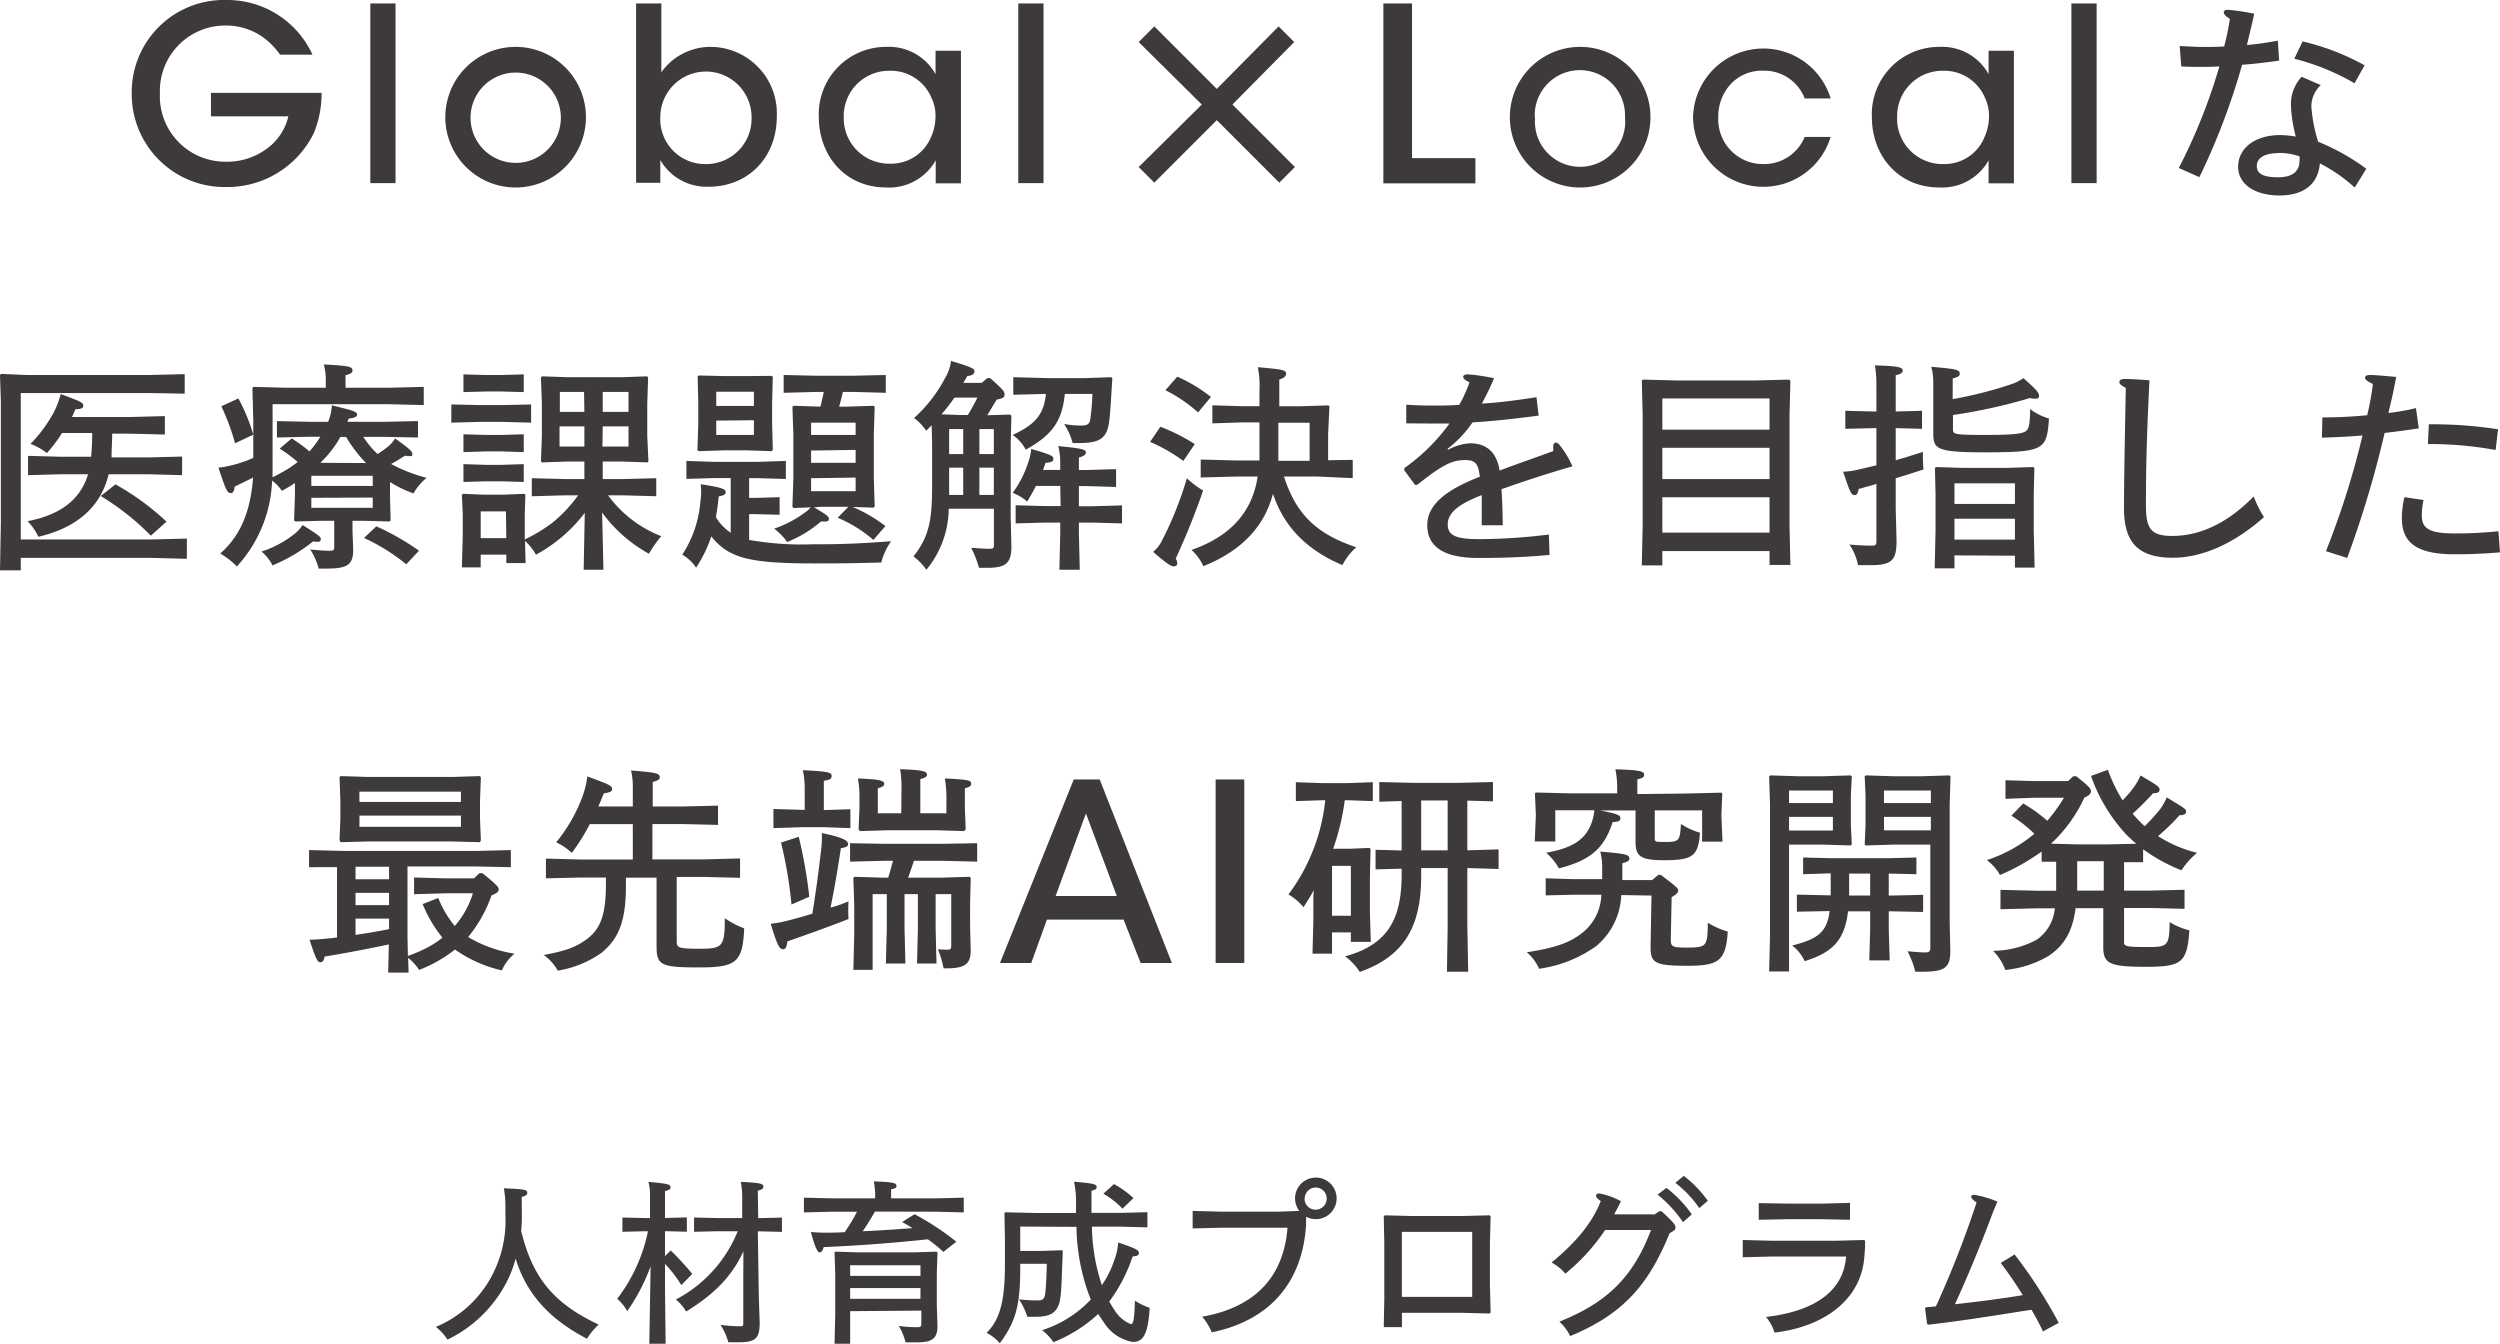
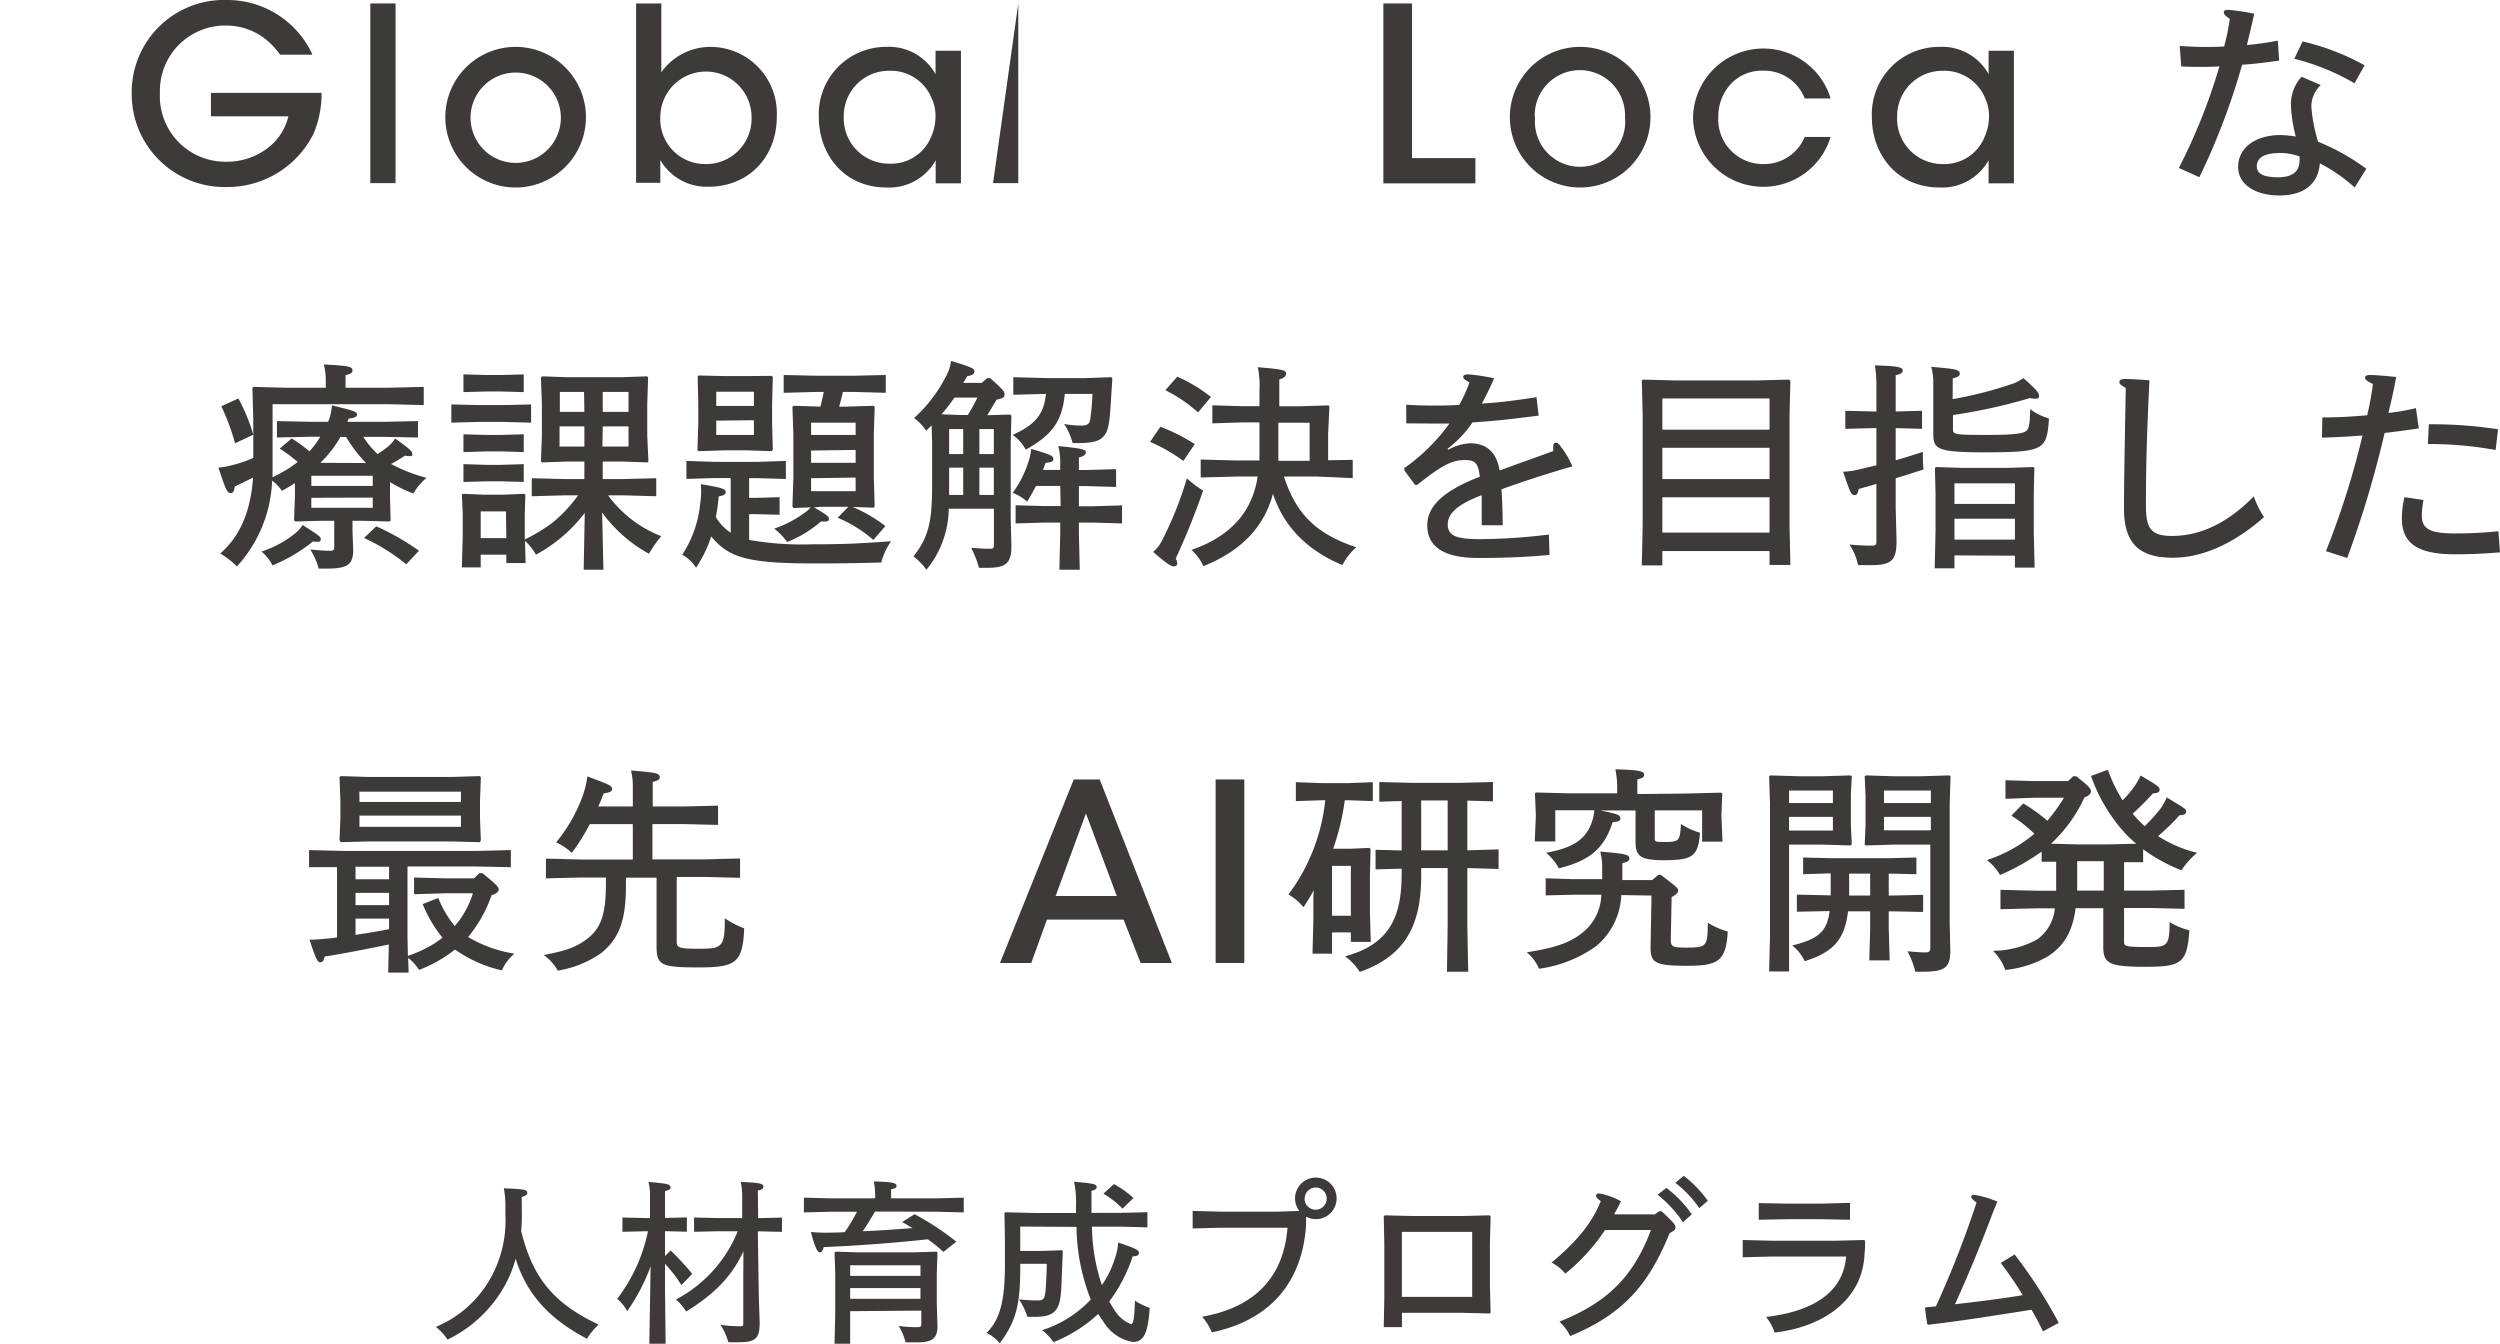
<svg xmlns="http://www.w3.org/2000/svg" id="レイヤー_1" data-name="レイヤー 1" width="320" height="172" viewBox="0 0 320 172">
  <defs>
    <style>.cls-1{fill:#3e3a39;}</style>
  </defs>
  <path class="cls-1" d="M35.85,7a9.5,9.5,0,0,0-2.11-2.18,8.16,8.16,0,0,0-4.85-1.55,8.36,8.36,0,0,0-8.42,8.65,8.38,8.38,0,0,0,8.42,8.78A8.58,8.58,0,0,0,34.2,19a7.13,7.13,0,0,0,2.71-4.11H27v-3H41.16a13.18,13.18,0,0,1-1,5.17,12.33,12.33,0,0,1-11.22,6.88,11.89,11.89,0,0,1-12.08-12A11.81,11.81,0,0,1,29,0,12,12,0,0,1,40,7Z" />
  <path class="cls-1" d="M47.4.44h3.23v23H47.4Z" />
  <path class="cls-1" d="M57,15a9,9,0,0,1,18,0,9,9,0,0,1-18,0Zm3.23.07a5.78,5.78,0,1,0,11.56,0,5.78,5.78,0,1,0-11.56,0Z" />
  <path class="cls-1" d="M81.42.44h3.23V9.25A7.73,7.73,0,0,1,90.86,6a8.51,8.51,0,0,1,8.57,8.9c0,5.45-3.85,9-8.69,9a6.84,6.84,0,0,1-6.22-3.42v2.92h-3.1ZM96.2,15a5.84,5.84,0,1,0-11.68,0,5.73,5.73,0,0,0,5.75,6A5.81,5.81,0,0,0,96.2,15Z" />
  <path class="cls-1" d="M123,23.47h-3.23V20.52A6.83,6.83,0,0,1,113.47,24c-5.43,0-8.66-4.23-8.66-9a8.61,8.61,0,0,1,8.66-9,6.82,6.82,0,0,1,6.28,3.49v-3H123ZM108,15.07a5.8,5.8,0,0,0,5.9,5.88,5.52,5.52,0,0,0,5.25-3.36,6.42,6.42,0,0,0,.59-2.52,5.3,5.3,0,0,0-.5-2.52,5.64,5.64,0,0,0-5.4-3.49A5.79,5.79,0,0,0,108,15Z" />
-   <path class="cls-1" d="M130.34.44h3.23v23h-3.23Z" />
-   <path class="cls-1" d="M145.75,5.38l2-2,8,8,7.91-8,2,2-7.91,8,8,8-2,2-8-8-8,8-2-2,8.08-8Z" />
+   <path class="cls-1" d="M130.34.44v23h-3.23Z" />
  <path class="cls-1" d="M177.07.44h3.67v19.8h8.11v3.23H177.07Z" />
  <path class="cls-1" d="M193.26,15a9,9,0,0,1,18,0,9,9,0,0,1-18,0Zm3.23.07A5.78,5.78,0,1,0,208,15a5.78,5.78,0,1,0-11.55,0Z" />
  <path class="cls-1" d="M234.32,17.53A9,9,0,0,1,216.71,15a9,9,0,0,1,17.61-2.4H231a5.53,5.53,0,0,0-5.28-3.55,5.45,5.45,0,0,0-4.13,1.65,6.14,6.14,0,0,0-1.65,4.3A5.72,5.72,0,0,0,225.72,21,5.61,5.61,0,0,0,231,17.53Z" />
  <path class="cls-1" d="M257.78,23.47h-3.24V20.52A6.81,6.81,0,0,1,248.27,24c-5.44,0-8.67-4.23-8.67-9a8.62,8.62,0,0,1,8.67-9,6.8,6.8,0,0,1,6.27,3.49v-3h3.24Zm-14.95-8.4A5.81,5.81,0,0,0,248.74,21,5.53,5.53,0,0,0,254,17.59a6.6,6.6,0,0,0,.59-2.52,5.42,5.42,0,0,0-.5-2.52,5.65,5.65,0,0,0-5.41-3.49,5.79,5.79,0,0,0-5.84,6Z" />
-   <path class="cls-1" d="M265.14.44h3.23v23h-3.23Z" />
  <path class="cls-1" d="M279,5.89c1.26.06,2.27.12,2.94.12s1.69,0,2.75-.06a29,29,0,0,0,.73-3.54c-.5-.31-.78-.59-.78-.82s.17-.33.59-.33a26.12,26.12,0,0,1,3.31.5c-.31,1.46-.68,2.9-.93,4a37.42,37.42,0,0,0,3.95-.56l.17,2.56c-1.57.22-3.14.42-4.74.53a87.14,87.14,0,0,1-5.47,14.39l-2.63-1.18a72.93,72.93,0,0,0,5.19-13c-.93.06-1.77.06-2.44.06s-1.43,0-2.44-.06Zm18.06,5a3.81,3.81,0,0,0-1.21,2.72,20.19,20.19,0,0,0,.87,4.53,28.52,28.52,0,0,1,6.17,3.46L301.4,24a20.65,20.65,0,0,0-4.46-3.09c-.2,2.7-2.13,4.11-5.16,4.11-3.2,0-5.3-1.47-5.3-3.66,0-2.42,2.19-4.07,5.38-4.07a13,13,0,0,1,2,.19,18.25,18.25,0,0,1-.62-4,5.14,5.14,0,0,1,1.37-3.65Zm-5.44,8.71c-1.71,0-2.75.59-2.75,1.66s1,1.43,2.75,1.43,2.72-.7,2.72-2.13a3.26,3.26,0,0,0,0-.54A7.63,7.63,0,0,0,291.61,19.58Zm3.11-14.3a30.81,30.81,0,0,1,7.94,3.06l-1.29,2.3a29.69,29.69,0,0,0-7.71-3.14Z" />
-   <path class="cls-1" d="M2.66,73H0l.11-6.15V51.4L0,48l.14-.14L3.48,48H19.15l4.49-.11v2.5l-4.49-.08H2.66V69.05H19.41l4.51-.11v2.59l-4.51-.12H2.66ZM7.94,55.42A18.45,18.45,0,0,1,6,58a7.49,7.49,0,0,0-2.1-1.18,17.94,17.94,0,0,0,3-4.07,11,11,0,0,0,.87-2.31c2.72,1,2.89,1.1,2.89,1.52,0,.25-.25.42-1,.42-.14.31-.28.65-.45,1h7.38l4.51-.12v2.36l-4.51-.11H14.36c0,1.07-.06,1.77-.08,2.5,0,.17,0,.37,0,.54h4.82l4.21-.11v2.38l-4.21-.11H13.91c-1,4.08-3.93,6.8-9,8a7.38,7.38,0,0,0-1.38-2c4.35-.84,6.79-2.86,7.74-6H7.66l-4.07.11V58.35l4.07.11h4a5.54,5.54,0,0,0,.05-.56c.06-.82.09-1.63.09-2.48ZM14.78,62a32.78,32.78,0,0,1,6.53,4.77l-2,1.8a32.28,32.28,0,0,0-6.42-5.08Z" />
  <path class="cls-1" d="M37.75,61.83c-.51.34-1.07.67-1.66,1a6,6,0,0,0-1.26-1.32,17.17,17.17,0,0,1-4.51,11,10.26,10.26,0,0,0-2.13-1.66c2.77-2.41,3.92-5.79,4.2-9.72-.78.39-1.57.78-2.35,1.15-.06.65-.26.84-.48.84-.5,0-.67-.47-1.6-3.26a10.05,10.05,0,0,0,1.46-.25,15.82,15.82,0,0,0,3-1V53.85l-.11-4.19.14-.14,4.15.11h5.1V48.7a7.84,7.84,0,0,0-.25-2.05c3.22.17,3.67.26,3.67.79,0,.28-.25.42-.89.59v1.6h5.52l4.49-.11v2.33l-4.49-.11H34.89v7.81c0,.54,0,1,0,1.55.67-.34,1.32-.7,2-1.1.42-.28.82-.56,1.21-.87a19.09,19.09,0,0,0-2.3-1.71l1.54-1.3a18.75,18.75,0,0,1,2.27,1.66A12.44,12.44,0,0,0,41,55.9H39.71L35.45,56V53.9l4.26.09H42a6.35,6.35,0,0,0,.48-2.11c2.8.7,3.22.79,3.22,1.21,0,.25-.33.42-1.06.48l-.17.42h4.74l4.29-.09V56l-4.29-.08H46.5a12,12,0,0,0,1.82,2.19,11.12,11.12,0,0,0,1.32-.93,3.92,3.92,0,0,0,.93-1.06c2,1.43,2.21,1.68,2.21,2s-.11.26-.39.26a1.86,1.86,0,0,1-.53-.06c-.51.31-1.1.7-1.8,1.07a20.28,20.28,0,0,0,4.54,1.77,7.55,7.55,0,0,0-1.68,2,15.68,15.68,0,0,1-3-1.46v1.83L50,66.61l-.14.14-3.36-.09H45.12V68l.09,2.34c0,1.94-.7,2.44-3.42,2.44h-1a8.68,8.68,0,0,0-1.07-2.44c.93.08,1.85.16,2.47.16.45,0,.59-.08.59-.42V66.66H41.11l-3.3.09-.17-.14.11-3.15ZM30.51,51a23.27,23.27,0,0,1,1.91,4.64l-2.33,1.1A29.41,29.41,0,0,0,28.33,52ZM38.73,67.2c2.13,1.35,2.38,1.54,2.33,1.85s-.14.34-1,.26a20.9,20.9,0,0,1-5.18,3.06,5.54,5.54,0,0,0-1.41-1.77,13.36,13.36,0,0,0,4.21-2.25A4.45,4.45,0,0,0,38.73,67.2Zm1.12-5h7.86v-1.3H39.85Zm0,1.52V65h7.86V63.69Zm7-4.45a18,18,0,0,1-2.55-3.34h-.73A14,14,0,0,1,41,59.24Zm1.32,8.1a32,32,0,0,1,5.46,3.12L52,72.23a24.74,24.74,0,0,0-5.41-3.37Z" />
  <path class="cls-1" d="M57.77,54.1V51.77l3.68.08h2.83l3.7-.08V54.1L64.28,54H61.45Zm20.06,9.3a15.27,15.27,0,0,0,6.81,5.23,15,15,0,0,0-1.57,2.25,18.25,18.25,0,0,1-6-5.28l.17,7.33H74.71l.14-7.28A19.59,19.59,0,0,1,68.6,71a7,7,0,0,0-1.4-1.77l.08,2.84H64.81V71H61.53v1.63H59.12l.11-4V65.79l-.11-2.47.17-.11,2.69.11h2.41l2.7-.11.16.11-.08,2.47v2.59l0,.67a21.09,21.09,0,0,0,3.53-2.13A18.26,18.26,0,0,0,74,63.4H72.33l-4.26.12V61.21l4.26.11H74.8V59.08H72.53l-3.17.11-.12-.14.12-3.23V51.66l-.12-3.35.14-.14,3.15.11h7.15l3.14-.11.14.14-.11,3.35v4.16L83,59.05l-.11.14-3.17-.11H77.15v2.24h2.61L84,61.21v2.31l-4.26-.12ZM59.32,57.87V55.59l2.86.08h2l2.86-.08v2.28l-2.86-.09h-2Zm0,3.82V59.41l2.86.09h2l2.86-.09v2.28l-2.86-.08h-2Zm0-11.5V47.92l2.86.08h2l2.86-.08v2.27l-2.86-.08h-2Zm5.44,15.27H61.53v3.42h3.28Zm10-15.29H71.66v2.55H74.8Zm-3.14,4.41v2.58H74.8V54.58Zm8.83-1.86V50.17H77.15v2.55Zm-3.34,4.44h3.34V54.58H77.15Z" />
  <path class="cls-1" d="M95.89,69.11a38.81,38.81,0,0,0,8.1.56c3.79,0,5.78-.08,10.07-.39A8.56,8.56,0,0,0,112.8,72c-3.23.09-5.33.12-8.53.12-8.58,0-11-.73-13.23-3.46a16.36,16.36,0,0,1-1.94,4A5.24,5.24,0,0,0,87.33,71a14.48,14.48,0,0,0,2.3-6.6,11.39,11.39,0,0,0,.12-1.55,7.93,7.93,0,0,0-.06-.87c2.8.42,3.2.65,3.2,1s-.34.45-.9.56a24.28,24.28,0,0,1-.36,2.65,6.35,6.35,0,0,0,1.9,2v-7h-2l-3.67.11V59l3.67.12h5.36l3.7-.12v2.31l-3.7-.11h-1v2.53h.76l3.14-.09v2.25l-3.14-.08h-.76Zm2.89-21,.14.14-.09,3.34v2.67l.09,3.32-.14.17-3.34-.11H92.75l-3.31.11-.17-.11.11-3.38V51.54l-.08-3.37.14-.11,3.33.08h2.67Zm-7.1,3.85H96.5V50.14H91.68Zm0,1.88v1.83H96.5V53.79Zm12.51,11.1c1.71,1,1.91,1.18,1.91,1.49s-.28.37-1,.31a15.23,15.23,0,0,1-4.35,2.64,7.26,7.26,0,0,0-1.66-1.71,14.54,14.54,0,0,0,4-2.11,2.94,2.94,0,0,0,.67-.62l-2.21.09-.12-.2.12-3.57V55.62l-.12-3.54.14-.14,3.45.11c.14-.62.31-1.27.42-1.88h-1.06l-4.07.11V48l4.07.09h5l4-.09v2.28l-4-.11h-1.49c-.14.64-.31,1.26-.48,1.88h.87l3.54-.11.14.14-.11,3.54v5.59l.11,3.6-.14.17-2.69-.09a18.44,18.44,0,0,1,4.2,2.45l-1.54,1.77a17,17,0,0,0-4.57-2.84l1.37-1.4h-3.5Zm-.37-9.27h5.7V54.1h-5.7Zm0,2v1.57h5.7V57.59Zm0,3.54v1.66h5.7V61.13Z" />
  <path class="cls-1" d="M121.44,65.12a12.52,12.52,0,0,1-2.86,7.81,7.48,7.48,0,0,0-1.66-1.71c2-2.53,2.39-4.56,2.39-9.16V56.71l-.06-2.27-.7.7A6.21,6.21,0,0,0,117,53.51a18.51,18.51,0,0,0,4-5.17,5.51,5.51,0,0,0,.73-2.14c2.74.82,3,1,3,1.32s-.22.54-.92.62c-.17.31-.34.59-.51.87h2.36l.7-.61h.39c1.71,1.54,1.83,1.71,1.83,2.1s-.2.48-1,.65c-.51.81-.84,1.41-1.21,2l2.92-.09.17.17-.09,3.51v9.5l.09,3.69c0,2.13-.68,2.75-3.06,2.75h-1.09a13.5,13.5,0,0,0-1-2.56c1.23.09,1.85.12,2.38.12s.53-.14.53-.62V65.12Zm2.44-12a24.81,24.81,0,0,0,1.23-2.23h-2.94a23.06,23.06,0,0,1-1.66,2.14l2.36.09Zm-.59,5v-3.2h-1.8v3.2Zm0,5.23V59.86h-1.8v3.49Zm2.07-5.23h1.85v-3.2h-1.85Zm0,1.74v3.49h1.85V59.86Zm10.94-9.44c-.36,3.54-1.63,5.25-5,7.14a5.47,5.47,0,0,0-1.68-1.89c3-1.37,4-2.72,4.26-5.25l-4.18.11V48.28l4.49.12h4.68l3.37-.12.14.14-.11,1.75c-.09,1.49-.17,2.78-.28,3.68-.28,2.22-1.13,2.86-3.85,2.86h-.84a8.4,8.4,0,0,0-1.09-2.44,12,12,0,0,0,2.21.2c.85,0,1.07-.26,1.15-.93a28.83,28.83,0,0,0,.26-3.12Zm-.59,11.78H132.6c-.31.61-.67,1.26-1.12,2a6.54,6.54,0,0,0-1.85-1.12,13.77,13.77,0,0,0,2-3.94,6.69,6.69,0,0,0,.36-1.68c2.67.78,2.84.9,2.84,1.32,0,.25-.2.39-1,.47-.11.31-.22.62-.33.9h2.21v-1a8.56,8.56,0,0,0-.25-2.05c3.28.31,3.53.48,3.53.79s-.25.5-.89.67v1.6h1l3.76-.11v2.28l-3.76-.11h-1v2.58h1.76l3.76-.11V67l-3.76-.11H138.1v1.4l.11,4.64H135.6l.11-4.61V66.89h-2L130,67V64.67l3.76.11h2Z" />
  <path class="cls-1" d="M151.47,59a21.71,21.71,0,0,0-4.26-2.44l1.32-1.94a25.18,25.18,0,0,1,4.4,2.22Zm-.78,13.13c0,.25-.2.36-.51.36s-1-.47-2.58-1.85a4.33,4.33,0,0,0,1.07-1.32,45.25,45.25,0,0,0,3.25-8.1A12.61,12.61,0,0,0,154,62.79a92.83,92.83,0,0,1-3.51,8.71A1.26,1.26,0,0,1,150.69,72.09Zm2.66-19.34a18.36,18.36,0,0,0-4.18-2.84l1.52-1.74A19.7,19.7,0,0,1,155,50.81Zm19.8,6.07v2.34L168.67,61h-4.32c1.57,4.89,4.23,7.37,9.25,9.05a7.75,7.75,0,0,0-1.77,2.28c-4.29-1.8-7.43-4.69-8.89-9.13-1.09,4.18-4,7.3-8.91,9.27a6.28,6.28,0,0,0-1.52-2.08c5.33-1.85,7.83-5.17,8.47-9.39h-2.77l-4.52.12V58.82l4.52.12h3c0-1.63,0-3.24,0-4.87h-2.32l-3.71.12V51.88l3.71.11h2.32V50.08A12.2,12.2,0,0,0,161,47c3.2.28,3.62.36,3.62.84,0,.28-.22.54-.87.73V52h2.75l3.51-.11.16.11L170,55.56v3.35Zm-5.52-4.75h-4c0,1.63,0,3.24,0,4.87h4Z" />
  <path class="cls-1" d="M180,51.8c1.6.11,2.8.11,3.64.11s2,0,3.15-.09a19.05,19.05,0,0,0,1.31-2.89c-.64-.28-.81-.51-.81-.68s.11-.33.67-.33a24.4,24.4,0,0,1,3.28.5,33.63,33.63,0,0,1-1.57,3.24c2-.12,3.93-.34,7-.82l.28,2.36c-3.26.42-5.53.68-8.47.87a14.53,14.53,0,0,1-3.2,3.38l.11.11a6.52,6.52,0,0,1,2.78-.82c2.13,0,3.42,1.18,3.78,3.49,2.25-.85,4.69-1.69,6.88-2.5a3,3,0,0,1,0-.76.33.33,0,0,1,.34-.31c.2,0,.36.14.76.7a11.94,11.94,0,0,1,1.34,2.33c-3.45,1-6.14,1.89-9.08,2.93.08,1.21.14,2.5.16,4.61l-2.69,0c0-1.23,0-2.61,0-3.85-3.09,1.18-4.35,2.34-4.35,3.74s1,1.89,4,1.89a73.91,73.91,0,0,0,8.95-.59l.08,2.61c-3.06.28-5.75.39-9.14.39-4.74,0-6.51-1.68-6.51-4.19,0-2.3,1.82-4.32,6.73-6.21-.22-1.71-.56-2.13-1.91-2.13-1.68,0-2.91.64-6.11,3.17l-.28,0-1.37-1.86,0-.28a24.63,24.63,0,0,0,5.78-5.71c-.92,0-2,0-2.55,0L180,54.19Z" />
  <path class="cls-1" d="M212.78,70.54v1.83h-2.63l.11-5.06V53.12l-.11-4.39.14-.14,4.37.11h10l4.34-.11.17.17-.11,4.36V67.31l.11,5H226.5V70.54ZM226.5,51H212.78v4H226.5Zm0,6.32H212.78v4H226.5Zm0,6.33H212.78v4.52H226.5Z" />
  <path class="cls-1" d="M240.18,49.29a15.28,15.28,0,0,0-.19-2.52c2.91.08,3.56.22,3.56.67,0,.28-.28.45-.9.59v4.64l3.37-.09v2.31l-3.37-.09v4.11c1.12-.31,2.27-.68,3.48-1.07a19.69,19.69,0,0,0,.08,2.25c-1.2.39-2.38.78-3.56,1.12v3.91l.11,4.1c0,2.48-.59,3.12-3.31,3.12h-1.62a7.37,7.37,0,0,0-1.1-2.64c1.24.11,2.08.14,2.86.14.51,0,.59-.11.59-.59V61.94c-.73.23-1.48.42-2.27.65-.11.62-.28.79-.5.79-.48,0-.62-.43-1.49-3a9.85,9.85,0,0,0,2.1-.31l2.16-.51V54.8h-.31l-3.67.09V52.58l3.67.09h.31Zm9.76,1.8a52,52,0,0,0,7.77-2A6.55,6.55,0,0,0,259,48.4C260.8,50,261,50.31,261,50.7c0,.22-.14.34-.47.34a3.35,3.35,0,0,1-.7-.09,69,69,0,0,1-9.85,2.17v1.8c0,.67.09.75,4.24.75s5-.22,5.3-.7c.19-.31.33-.84.33-2.61a7.5,7.5,0,0,0,2.42,1.21c-.28,4-.59,4.3-8,4.33-6.45,0-6.81-.4-6.81-2.48V49a7.47,7.47,0,0,0-.26-2.05c3.2.28,3.65.36,3.65.9,0,.28-.25.42-.9.59Zm.23,20v1.66h-2.53l.11-4.86V63.29l-.08-3.37.14-.14,3.37.11h5.75l3.36-.11.11.14-.08,3.37V67.9l.11,4.75h-2.52V71.13Zm7.74-9.22h-7.74V64.5h7.74Zm0,4.53h-7.74v2.67h7.74Z" />
  <path class="cls-1" d="M289.79,66.19c-3.92,3.48-8,5.2-11.66,5.2-4.29,0-6.26-1.8-6.26-6.3,0-3.57.12-9.5.23-15.43-.59-.34-.82-.51-.82-.73s.12-.42.73-.42,1.6.05,3.12.17c-.37,7.44-.45,11.72-.45,16.07,0,2.9.64,3.85,3.34,3.85,3.61,0,7.12-1.65,10.46-5.06A12.82,12.82,0,0,0,289.79,66.19Z" />
  <path class="cls-1" d="M297.26,53.43c1.82,0,3.78-.09,5.74-.28a35.79,35.79,0,0,0,.73-4c-.7-.33-1-.56-1-.78s.14-.37.65-.37,1.57.08,3.33.25c-.36,2-.64,3.12-1,4.61a28.53,28.53,0,0,0,3.53-.62l.37,2.59c-1.43.22-2.72.39-4.38.59a132.1,132.1,0,0,1-4.79,16l-2.72-.87a105.62,105.62,0,0,0,4.68-14.81c-1.68.14-3.36.23-5.19.28ZM310.21,64a10.44,10.44,0,0,0-.22,2c0,1.63.95,2.28,4.2,2.28A53.7,53.7,0,0,0,319.8,68l.2,2.7c-2.22.19-4,.25-5.78.25-4.79,0-6.78-1.41-6.78-4.61a11.47,11.47,0,0,1,.33-2.7Zm.68-9.69a54.27,54.27,0,0,1,8.86.64l-.31,2.65a46.81,46.81,0,0,0-8.67-.76Z" />
  <path class="cls-1" d="M39.56,111v-2.19l4.49.11H60.91l4.48-.11V111l-4.48-.09H52.16v9l.05,2.44A16.4,16.4,0,0,0,55,121.12a10.82,10.82,0,0,0,1.63-1.1,17,17,0,0,1-2.53-4.3l2-.78a13.26,13.26,0,0,0,2.11,3.59,11.52,11.52,0,0,0,2.32-4.19H57l-4,.12v-2.14l4,.11h3.67l.7-.67h.37c1.82,1.46,2.1,1.8,2.1,2.08s-.22.5-.92.76a17.43,17.43,0,0,1-3,5.34,16.58,16.58,0,0,0,5.94,2.13,5.59,5.59,0,0,0-1.62,2.14,16.86,16.86,0,0,1-6-2.67,17.56,17.56,0,0,1-4.6,2.61,6.11,6.11,0,0,0-1.4-1.54l.06,1.88H49.69l.08-3.6c-2.83.59-5.61,1.13-8.22,1.55-.08.45-.22.73-.56.73s-.56-.39-1.37-2.89c.81,0,1.71-.09,2.52-.17.34,0,.68-.09,1-.12v-9ZM61.41,99.34l.14.14-.11,3.06v2.22l.11,2.81-.11.23-3.56-.09H47.05l-3.45.09-.14-.26.11-2.78v-2.22l-.11-3.06.14-.14,3.54.11H57.88Zm-15.9,11.6v1.61H49.8v-1.61Zm0,3.35v1.57H49.8v-1.57Zm0,3.29v2.08c1.43-.2,2.86-.45,4.29-.73v-1.35Zm.5-14.93H59v-1.32H46Zm0,1.75v1.43H59V104.4Z" />
  <path class="cls-1" d="M86.62,120.44c0,.85.12,1,2.89,1,2.95,0,3.28-.23,3.26-3.91a11.35,11.35,0,0,0,2.49,1.3c-.2,4.35-1,5-5.78,5-4.9,0-5.44-.28-5.44-2.73v-8.76H80.12v1c0,4.24-.76,6.71-3.14,8.63a13.37,13.37,0,0,1-5.59,2.27,6.14,6.14,0,0,0-1.79-2c2.94-.56,4.09-1,5.47-2,1.91-1.4,2.49-3.34,2.49-7.22v-.7H74.4l-4.52.11V109.9l4.52.12H81v-4.53H75.49a26.44,26.44,0,0,1-2.3,3.68,7.59,7.59,0,0,0-2-1.35A20.31,20.31,0,0,0,74.54,102a12,12,0,0,0,.64-2.62c2.67,1,3.17,1.15,3.17,1.63,0,.26-.2.42-1.07.54-.22.56-.44,1.12-.7,1.68H81v-2.55a8.62,8.62,0,0,0-.23-2.06c3.17.26,3.68.34,3.68.87,0,.29-.25.43-.9.6v3.14h3.87l4.49-.11v2.47l-4.49-.11H83.51V110h6.7l4.52-.12v2.48l-4.52-.11H86.62Z" />
-   <path class="cls-1" d="M108.61,115.38a18.77,18.77,0,0,0,0,2.25c-2.27.9-4.54,1.72-7.83,2.87-.08.79-.25,1-.53,1-.5,0-.76-.51-1.6-3.26a15,15,0,0,0,2.13-.39c1.1-.28,2.14-.57,3.2-.9.51-3.09.84-5.79,1.12-8.13a12.56,12.56,0,0,0,.09-2.19c2.86.59,3.36,1,3.36,1.41,0,.28-.11.39-.92.53-.45,3-.84,5.26-1.32,7.59C107.07,116,107.83,115.69,108.61,115.38ZM103,101.11a12.26,12.26,0,0,0-.23-2.53c3.26.17,3.68.28,3.68.73s-.26.48-1,.64v3.74l3.4-.11V106l-3.4-.12h-2.74L99,106v-2.45l3.68.11H103Zm-.76,6a61.29,61.29,0,0,1,1.35,7.67l-2.28,1a54.28,54.28,0,0,0-1.34-7.93Zm14.75,3.07c-.25.73-.48,1.46-.76,2.16h4.24l3.67-.11.11.14-.08,3.54v2.5l.08,3.23c0,1.75-.7,2.31-3.16,2.31h-.31a12.58,12.58,0,0,0-.73-2.45c.75.06,1,.06,1.26.06s.45-.06.45-.48v-6.63h-2v4.35l.11,4.53h-2.49l.11-4.53v-4.35h-1.71v4.35l.11,4.53h-2.5l.12-4.53v-4.35H111.7v9.69h-2.47l.11-4.49v-3.74l-.11-3.54.14-.14,3.53.11h.79c.22-.7.42-1.43.61-2.16h-1l-4.49.11v-2.36l4.49.08h7.26l4.52-.08v2.36l-4.52-.11Zm-1.6-9.2a14.25,14.25,0,0,0-.17-2.53c2.89.12,3.43.26,3.43.71,0,.25-.2.39-.85.56v4.38h3.34v-1.65a15.28,15.28,0,0,0-.2-2.81c3.06.16,3.37.22,3.37.7,0,.25-.17.39-.81.56v2.53l.11,2.7-.2.25-3.64-.11h-6l-3.68.11-.19-.2.11-2.75v-1.69a11.92,11.92,0,0,0-.2-2.1c2.81.11,3.37.28,3.37.7,0,.25-.2.39-.82.56v3.2h3Z" />
  <path class="cls-1" d="M132,123.26h-4l9.44-23.49h3.32L150,123.26h-4l-2.18-5.55h-9.81Zm7-19.14-3.88,10.57h7.83Z" />
  <path class="cls-1" d="M155.6,99.77h3.67v23.49H155.6Z" />
  <path class="cls-1" d="M172.13,102.43a30.06,30.06,0,0,1-1.49,6.21h2.21l2.44-.11.14.14-.08,3.54v4.52l.11,3.83h-2.55v-1.21H170.5v2.72H168l.11-4.24v-3.09l.06-.79c-.39.7-.84,1.43-1.32,2.17a7.43,7.43,0,0,0-1.93-1.63,24.25,24.25,0,0,0,4.71-12.06h-.37l-3.39.11v-2.42l3.39.12h3.26l3.2-.12v2.42l-3.2-.11Zm.78,14.78v-6.38H170.5v6.38Zm9-5.11c0,6.12-1.86,10.2-7.86,12.31a7.28,7.28,0,0,0-1.88-2c5.75-1.55,7.24-5.12,7.24-10.54v-.68l-3.34.09v-2.51l3.34.09v-6.33l-2.86.09V100.1l4.49.11h5.55l4.51-.11v2.47l-3.28-.09v6.36l4-.12v2.51l-4-.12v7.54l.11,5.73h-2.72l.09-5.73v-7.54h-3.39Zm3.39-3.26v-6.38h-3.39v6.38Z" />
  <path class="cls-1" d="M207.52,114.57a8.92,8.92,0,0,1-3.23,6.55A16.46,16.46,0,0,1,197,124a5.75,5.75,0,0,0-1.57-2.11c4.15-.64,5.81-1.4,7.35-2.69a6.45,6.45,0,0,0,2.19-4.67h-3.73l-3.39.08v-2.19l3.39.11h3.84V111a7.8,7.8,0,0,0-.25-2c3.22.28,3.73.37,3.73.9,0,.28-.25.42-.9.59v2.16h3.82l.78-.67h.31c2,1.49,2.24,1.74,2.24,2s-.22.51-.84.85l-.11,5.36c0,.93.11,1.1,1.88,1.1,2.72,0,2.83-.08,2.86-3.18a9.9,9.9,0,0,0,2.55,1.13c-.22,3.79-1.23,4.38-5.16,4.38-4.46,0-4.77-.42-4.71-2.81l.11-6.18Zm8.41-13,4.38-.11.14.11-.11,2.79.14,3.37h-2.61v-4h-6.06v3.48c0,.56,0,.56,1.35.56,1.82,0,1.87-.19,2-2.3a9.14,9.14,0,0,0,2.44,1.12c-.23,3-.93,3.49-4.46,3.52-3.09,0-3.79-.43-3.79-2.37v-4H204.8c2.27.42,2.61.61,2.61,1s-.28.42-1,.5c-1.15,3.71-3.34,5-6.87,5.91a7.63,7.63,0,0,0-1.63-2c3.82-.67,5.36-2,6-4.44a6.45,6.45,0,0,0,.17-1h-5v4h-2.63l.14-3.37-.12-2.79.15-.11,4.37.11H207V101a12.26,12.26,0,0,0-.23-2.53c3.06.08,3.68.25,3.68.67s-.28.45-.87.62v1.88Z" />
  <path class="cls-1" d="M229,124.35h-2.55l.11-4.5V102.93l-.11-3.57.17-.11,3.51.11h3.22l3.51-.11.17.11-.12,2.45v3.82l.12,2.45-.15.14-3.53-.11H229Zm5.61-23.16H229v1.6h5.61ZM229,104.56v1.75h5.61v-1.75Zm1.8,7.34v-2.14l3.59.09h7.37l3.54-.09v2.14l-3.54-.08v2.81h.4l4-.09v2.19l-4-.08h-.4v2.28l.12,4h-2.61l.11-4v-2.28h-2.83c-.45,3.74-2,5.26-5.55,6.38a5.38,5.38,0,0,0-1.6-2c3.28-.84,4.46-1.71,4.79-4.41H234l-4,.08v-2.19l4,.09h.33v-2.81Zm5.89,2.73h2.69v-2.81h-2.69Zm5.69-6.52-3.56.11-.14-.11.11-2.48v-3.79l-.11-2.48.17-.11,3.53.11H246l3.5-.11.17.11-.11,3.57v15.24l.08,3.48c0,2.19-.64,2.73-3.56,2.73h-.92a11.6,11.6,0,0,0-1-2.62c1.29.12,1.85.15,2.27.15s.65-.09.65-.54V108.11Zm4.77-5.32v-1.6h-6v1.6Zm-6,3.49h6v-1.72h-6Z" />
  <path class="cls-1" d="M273.45,108c-.44-.36-.87-.76-1.26-1.15a21.42,21.42,0,0,1-4.54-7.53l2.16-.79a20,20,0,0,0,1.88,3.91,13.17,13.17,0,0,0,1.51-1.77,7.94,7.94,0,0,0,.79-1.41c2.1,1.24,2.44,1.46,2.44,1.8s-.28.48-.84.48c-.9,1-1.74,1.83-2.61,2.61a14.82,14.82,0,0,0,1.15,1.24c.11.11.25.22.39.36a23.07,23.07,0,0,0,2.05-2.27,8.72,8.72,0,0,0,.78-1.41c2.16,1.32,2.47,1.46,2.47,1.8s-.28.48-.84.48a26.79,26.79,0,0,1-2.75,2.67,16.28,16.28,0,0,0,5,2.14,9.92,9.92,0,0,0-2,2.24,22,22,0,0,1-4.91-2.69v1.65l-2.44,0V114h3.25l4.49-.11v2.44l-4.49-.11h-3.25v4.33c0,.56.14.67,3,.67,2.55,0,2.81-.11,2.83-3.2a8.47,8.47,0,0,0,2.53,1.06c-.28,4.16-1,4.67-5.56,4.67s-5.46-.36-5.46-2.5v-5h-3.54c-.39,3-1.48,4.78-3.45,6.1a13.31,13.31,0,0,1-5.55,1.8,6.8,6.8,0,0,0-1.57-2.45,11.88,11.88,0,0,0,5.61-1.43,5.47,5.47,0,0,0,2.3-4h-2.44l-4.52.11V113.9l4.52.11h2.61V110.3l-1.86,0V109A27.62,27.62,0,0,1,256,112a6.31,6.31,0,0,0-1.68-1.91,18.26,18.26,0,0,0,6.08-3.37,17.47,17.47,0,0,0-2.94-2.31l1.51-1.57a20.31,20.31,0,0,1,3.09,2.22,23.44,23.44,0,0,0,2.13-2.95h-3.76l-3.73.14V99.87l3.73.11h4.29l.65-.62h.39c1.46,1.16,1.88,1.55,1.88,1.89s-.2.56-.84.84a18.6,18.6,0,0,1-4.27,5.9l3.37.09h3.95Zm-4.17,6v-3.77h-3.4V114Z" />
  <path class="cls-1" d="M66.8,155.55a19,19,0,0,1-.09,2c1.47,6.11,4.27,9.34,9.92,12a7.91,7.91,0,0,0-1.49,1.81c-4.82-2.5-7.76-5.75-9.14-10.26a14.8,14.8,0,0,1-1.8,4.15,16.65,16.65,0,0,1-6.92,6.22,6.7,6.7,0,0,0-1.49-1.63,14.25,14.25,0,0,0,6.65-5.64,15.05,15.05,0,0,0,2.25-8.71v-1.12a11.83,11.83,0,0,0-.2-2.27c2.65.11,3,.18,3,.58,0,.24-.17.38-.71.53Z" />
  <path class="cls-1" d="M83.28,162.08a24.71,24.71,0,0,1-3,5.75A5.26,5.26,0,0,0,79,166.25a21.23,21.23,0,0,0,3.94-8.65h-.36l-2.91.07v-1.83l2.91.07h.62v-3a6.15,6.15,0,0,0-.2-1.63c2.47.23,2.83.29,2.83.72,0,.22-.2.33-.71.46v3.44l2.8-.07v1.83l-2.8-.07v3.19l.73-.72a35.1,35.1,0,0,1,2.76,3l-1.4,1.43a16.54,16.54,0,0,0-2.09-2.72v3.07L85.2,172H83.11Zm11.88-1.92c-1.42,3.1-3.6,5.42-7.34,7.72a5.6,5.6,0,0,0-1.31-1.54,17.11,17.11,0,0,0,7.92-8.74H91.76l-2.92.07v-1.83l2.92.07H95l0-2.63a9.67,9.67,0,0,0-.18-2c2.38.11,2.89.22,2.89.58s-.22.4-.71.54l.05,3.52h.13l2.91-.07v1.83l-2.91-.07H97l.13,8.43.11,3.25c0,2-.49,2.52-2.69,2.52H93.23a8.45,8.45,0,0,0-1-2.23,18.42,18.42,0,0,0,2.45.18c.4,0,.46,0,.46-.4l0-6.22Z" />
  <path class="cls-1" d="M112,155.08c-.51.87-1,1.7-1.58,2.52,2.14-.09,4.25-.24,6.39-.4-.45-.27-.89-.54-1.34-.78l1.6-1a34.45,34.45,0,0,1,5.34,3.52l-1.65,1.3a21.65,21.65,0,0,0-2-1.61c-4.34.47-8.74.8-13.33,1-.13.51-.31.67-.51.67s-.51-.27-1.13-2.61a16.15,16.15,0,0,0,1.67.09c.89,0,1.78,0,2.67-.07a23.75,23.75,0,0,0,1.57-2.61h-3.22l-3.58.09v-1.89l3.58.09h5.54v-.25a8.76,8.76,0,0,0-.18-1.92c2.38.07,2.91.2,2.91.54s-.2.36-.69.47v1.16h5.74l3.56-.09v1.89l-3.56-.09Zm-3.18,12.75V172h-2l.09-3.7V163l-.09-2.68.14-.11,2.87.09H117l2.87-.09.13.11-.09,2.68v4l.09,2.72c0,1.56-.64,2.1-2.58,2.1h-1.51a7.48,7.48,0,0,0-.87-2.1,16.74,16.74,0,0,0,2.31.16c.49,0,.58-.07.58-.45v-1.67Zm9-5.88h-9v1.36h9Zm0,2.92h-9v1.38h9Z" />
  <path class="cls-1" d="M130.59,157v3.12h2.69l2.65-.09.11.09-.09,2.19c-.07,1.82-.09,2.8-.22,3.79-.27,1.91-1.23,2.45-3.16,2.45H131.5a8.72,8.72,0,0,0-1.07-2.23,20.17,20.17,0,0,0,2.47.13c.58,0,.8-.2.89-.91s.16-2.05.2-3.77h-3.4v.42c0,4.46-.38,6.76-2.62,9.75a5.42,5.42,0,0,0-1.69-1.34c1.8-1.74,2.35-4.33,2.35-8.76V158.8l-.06-3.54.11-.09,3.76.09h5.29l0-1a12.91,12.91,0,0,0-.25-3c2.52.22,2.89.31,2.89.69,0,.22-.13.34-.66.47v2.83h3.58l3.58-.09v1.94l-3.58-.09h-3.52a24.43,24.43,0,0,0,1.27,7.49,12.81,12.81,0,0,0,1.62-3.28,7.77,7.77,0,0,0,.47-2.18c2.27.76,2.65,1,2.65,1.31s-.16.43-.8.47a20.24,20.24,0,0,1-3,5.78c.22.37.44.73.68,1.09a4.35,4.35,0,0,0,2.1,1.8c.31,0,.44-.62.51-3a9,9,0,0,0,1.89.92c-.22,3.45-.85,4.36-2.16,4.36a5.44,5.44,0,0,1-3.65-2.42c-.26-.38-.53-.76-.78-1.16a18.61,18.61,0,0,1-5.73,3.61,6.73,6.73,0,0,0-1.45-1.54,14.62,14.62,0,0,0,6.23-3.92,26.1,26.1,0,0,1-1.83-9.3Zm12-5.44a12.36,12.36,0,0,1,2.49,1.79l-1.4,1.36a11.22,11.22,0,0,0-2.45-1.92Z" />
  <path class="cls-1" d="M166.31,155a2.66,2.66,0,1,1,.87.74c0,.33,0,.67,0,1-.44,7.27-4.51,12.24-12.07,13.8a7.5,7.5,0,0,0-1.23-2c7-1.25,10.44-5.3,10.92-11.39h-8.54l-3.6.09V155l3.6.09h7.37Zm.67-1.54A1.42,1.42,0,1,0,168.4,152,1.43,1.43,0,0,0,167,153.45Z" />
  <path class="cls-1" d="M190.8,168l-.14.13-3.51-.09h-7.7v1.83h-2.33l.07-3.59v-7.13l-.07-3.46.13-.13,3.52.09h6.38l3.51-.09.14.13-.09,3.46v5.37Zm-2.36-10.32h-9V166h9Z" />
  <path class="cls-1" d="M211.81,155.44l.56-.4h.31c1.63,1.51,1.78,1.76,1.78,2.07s-.15.4-.75.74c-2.72,6.68-6,10.38-12.73,13.17a6.09,6.09,0,0,0-1.38-1.85c6.08-2.43,9.43-5.66,11.73-11.73l-5.88,0a25,25,0,0,1-5.09,5.59,5.64,5.64,0,0,0-1.76-1.42c3.07-2.57,5.1-4.89,6.3-7.87-.54-.38-.6-.54-.6-.69s.11-.29.4-.29a8.93,8.93,0,0,1,2.78,1c-.31.65-.56,1.11-.87,1.67Zm1.49-3.39a15,15,0,0,1,3.25,3.39l-1.13,1a15.61,15.61,0,0,0-3.25-3.52Zm2.23-1.54a15,15,0,0,1,3.07,3.19l-1.09.94a14.21,14.21,0,0,0-3.07-3.24Z" />
  <path class="cls-1" d="M238.73,158.8c0,.56,0,1.14-.07,1.7-.22,5.73-5.07,9.32-11.52,10.07a5.8,5.8,0,0,0-1.09-2c6.25-.73,9.92-3.32,10.25-7.73h-9.65l-3.58.09v-2.21l3.58.09h8.5l3.44-.09Zm-10-4.74h4.47l3.6-.09v2.16l-3.6-.07h-4.47l-3.61.07V154Z" />
  <path class="cls-1" d="M261.5,170.42c-.47-1-.93-1.85-1.47-2.77-4.36.67-8,1.3-13.23,1.92l-.13-.11-.27-2,.13-.14c.36,0,.87-.07,1.27-.11A130,130,0,0,0,253,153.92c-.51-.35-.69-.58-.69-.73s.09-.25.42-.25a12.77,12.77,0,0,1,2.94.87l-.52,1.23c-1.84,4.9-3.29,8.31-4.91,11.9,2.78-.31,5.85-.69,8.67-1.16a46.08,46.08,0,0,0-2.82-4.12l1.78-1.09a61.39,61.39,0,0,1,5.65,8.76Z" />
</svg>